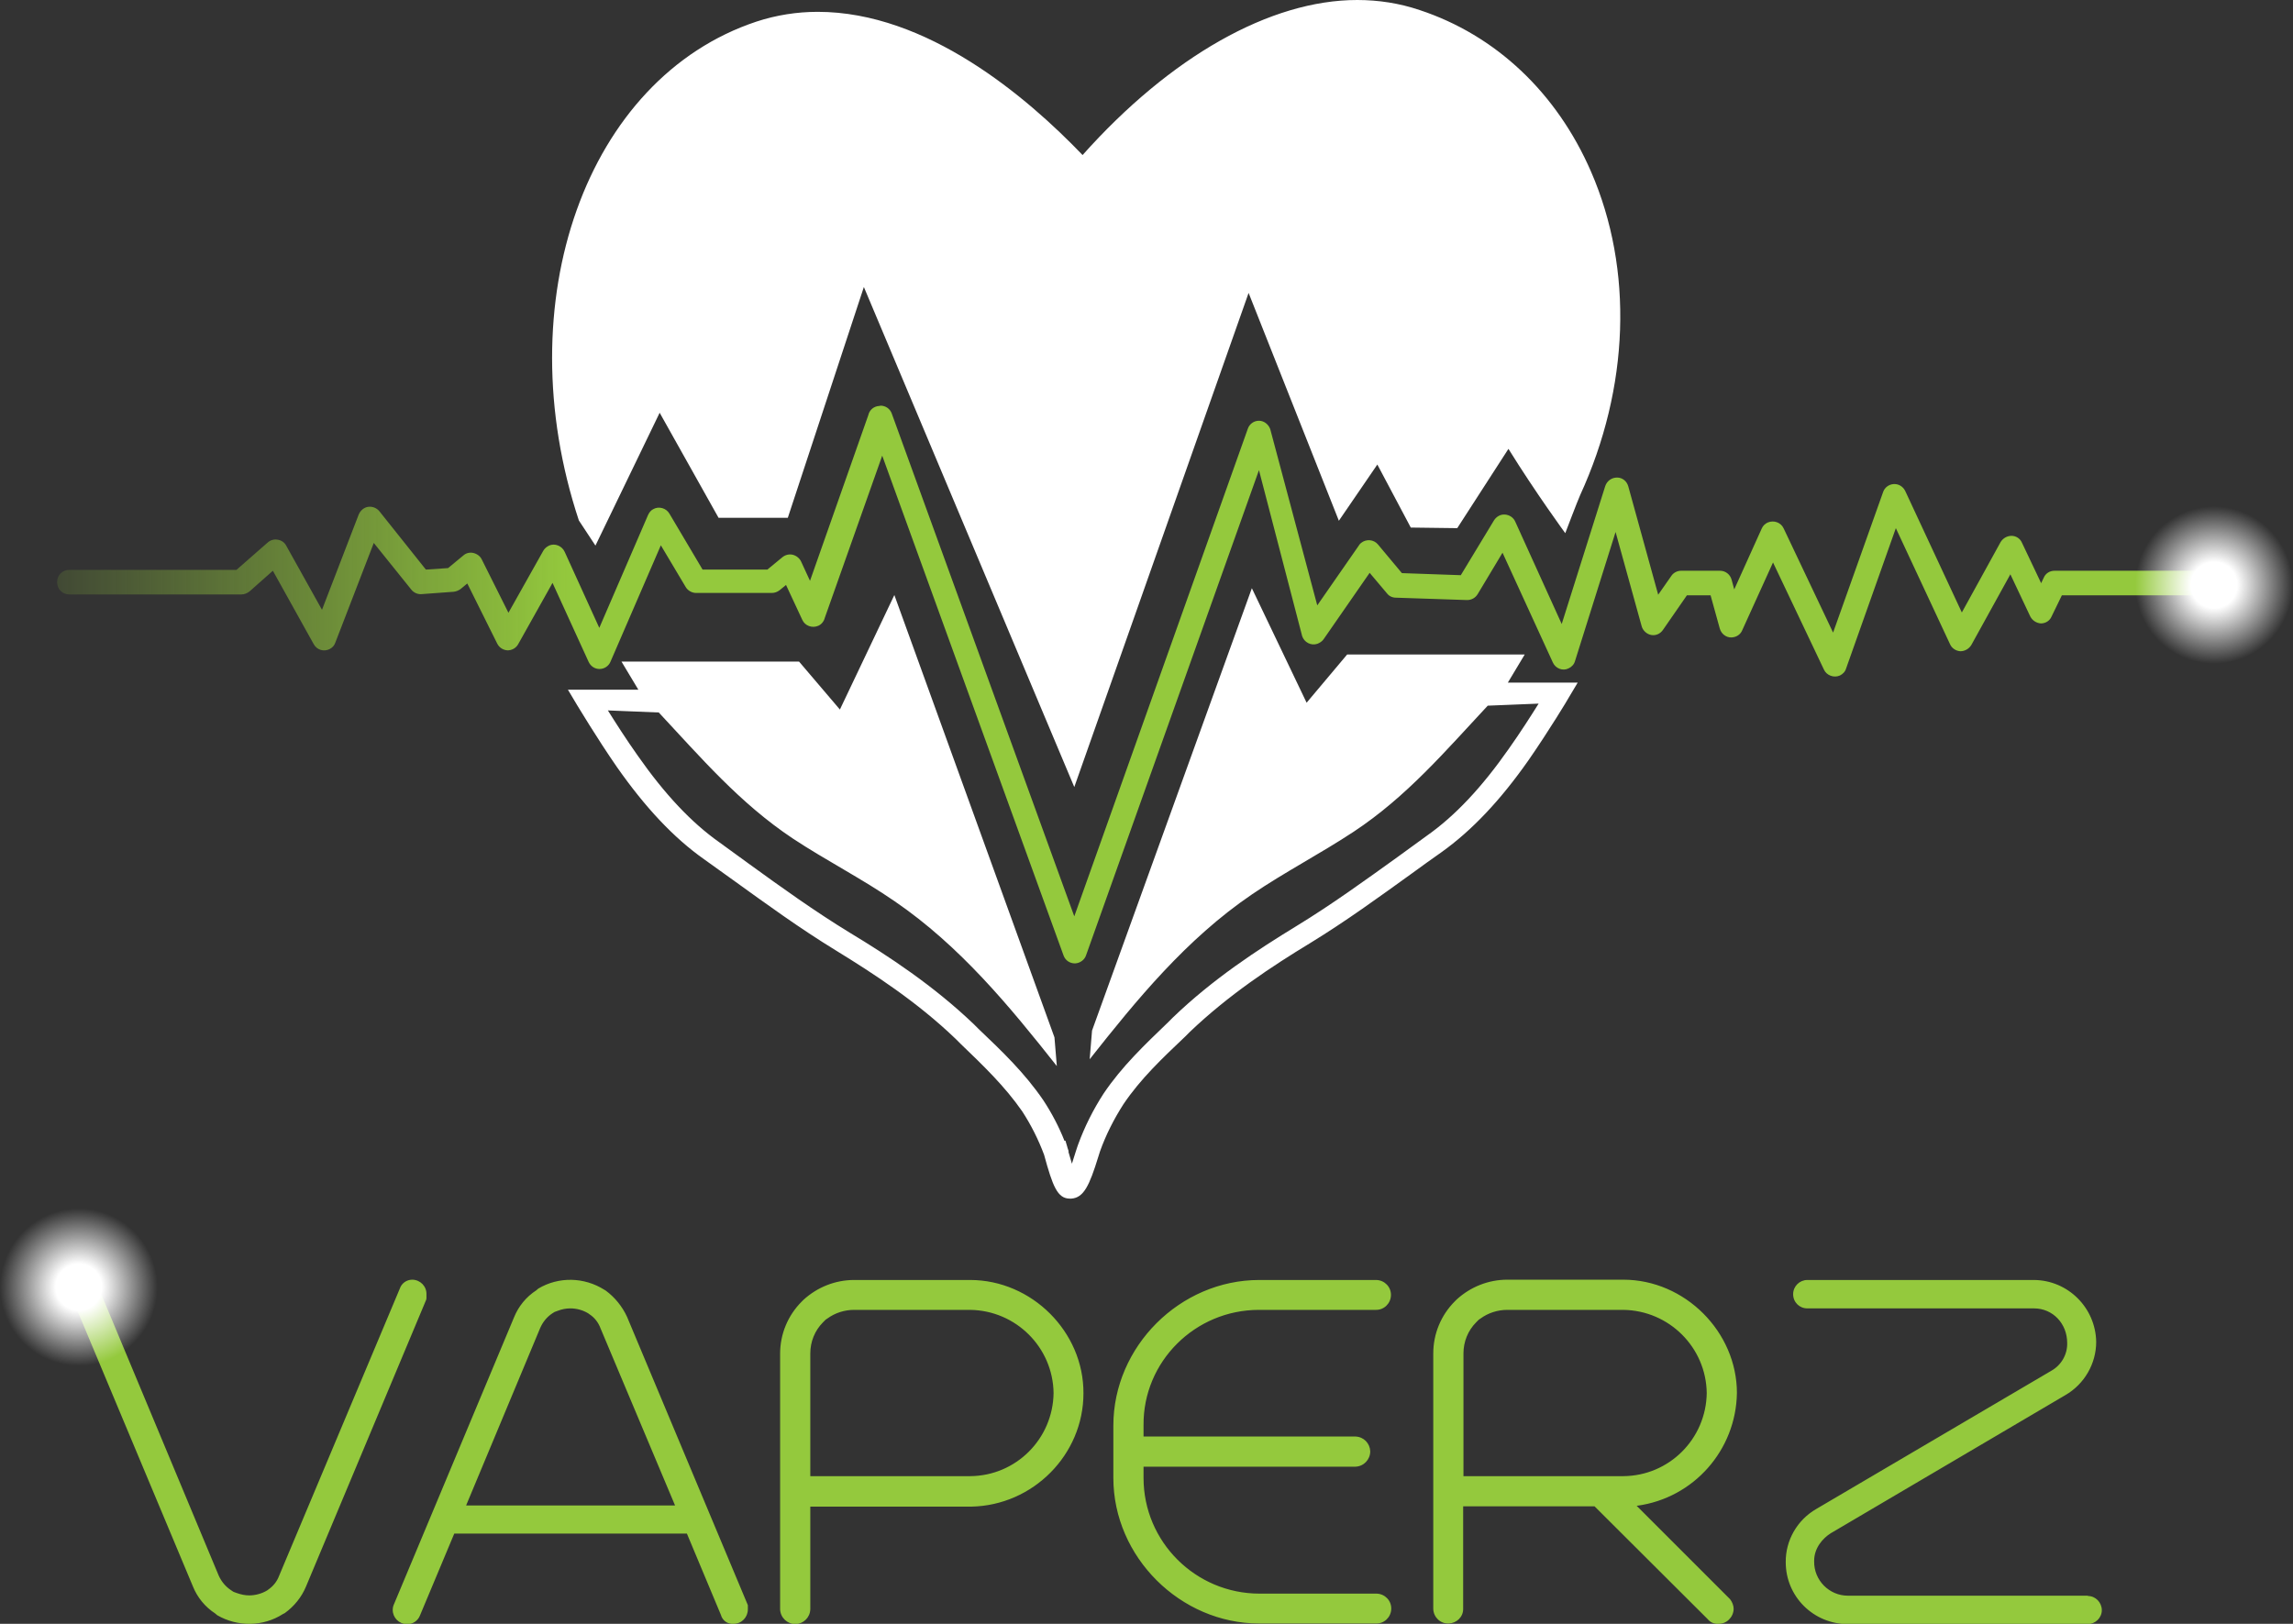
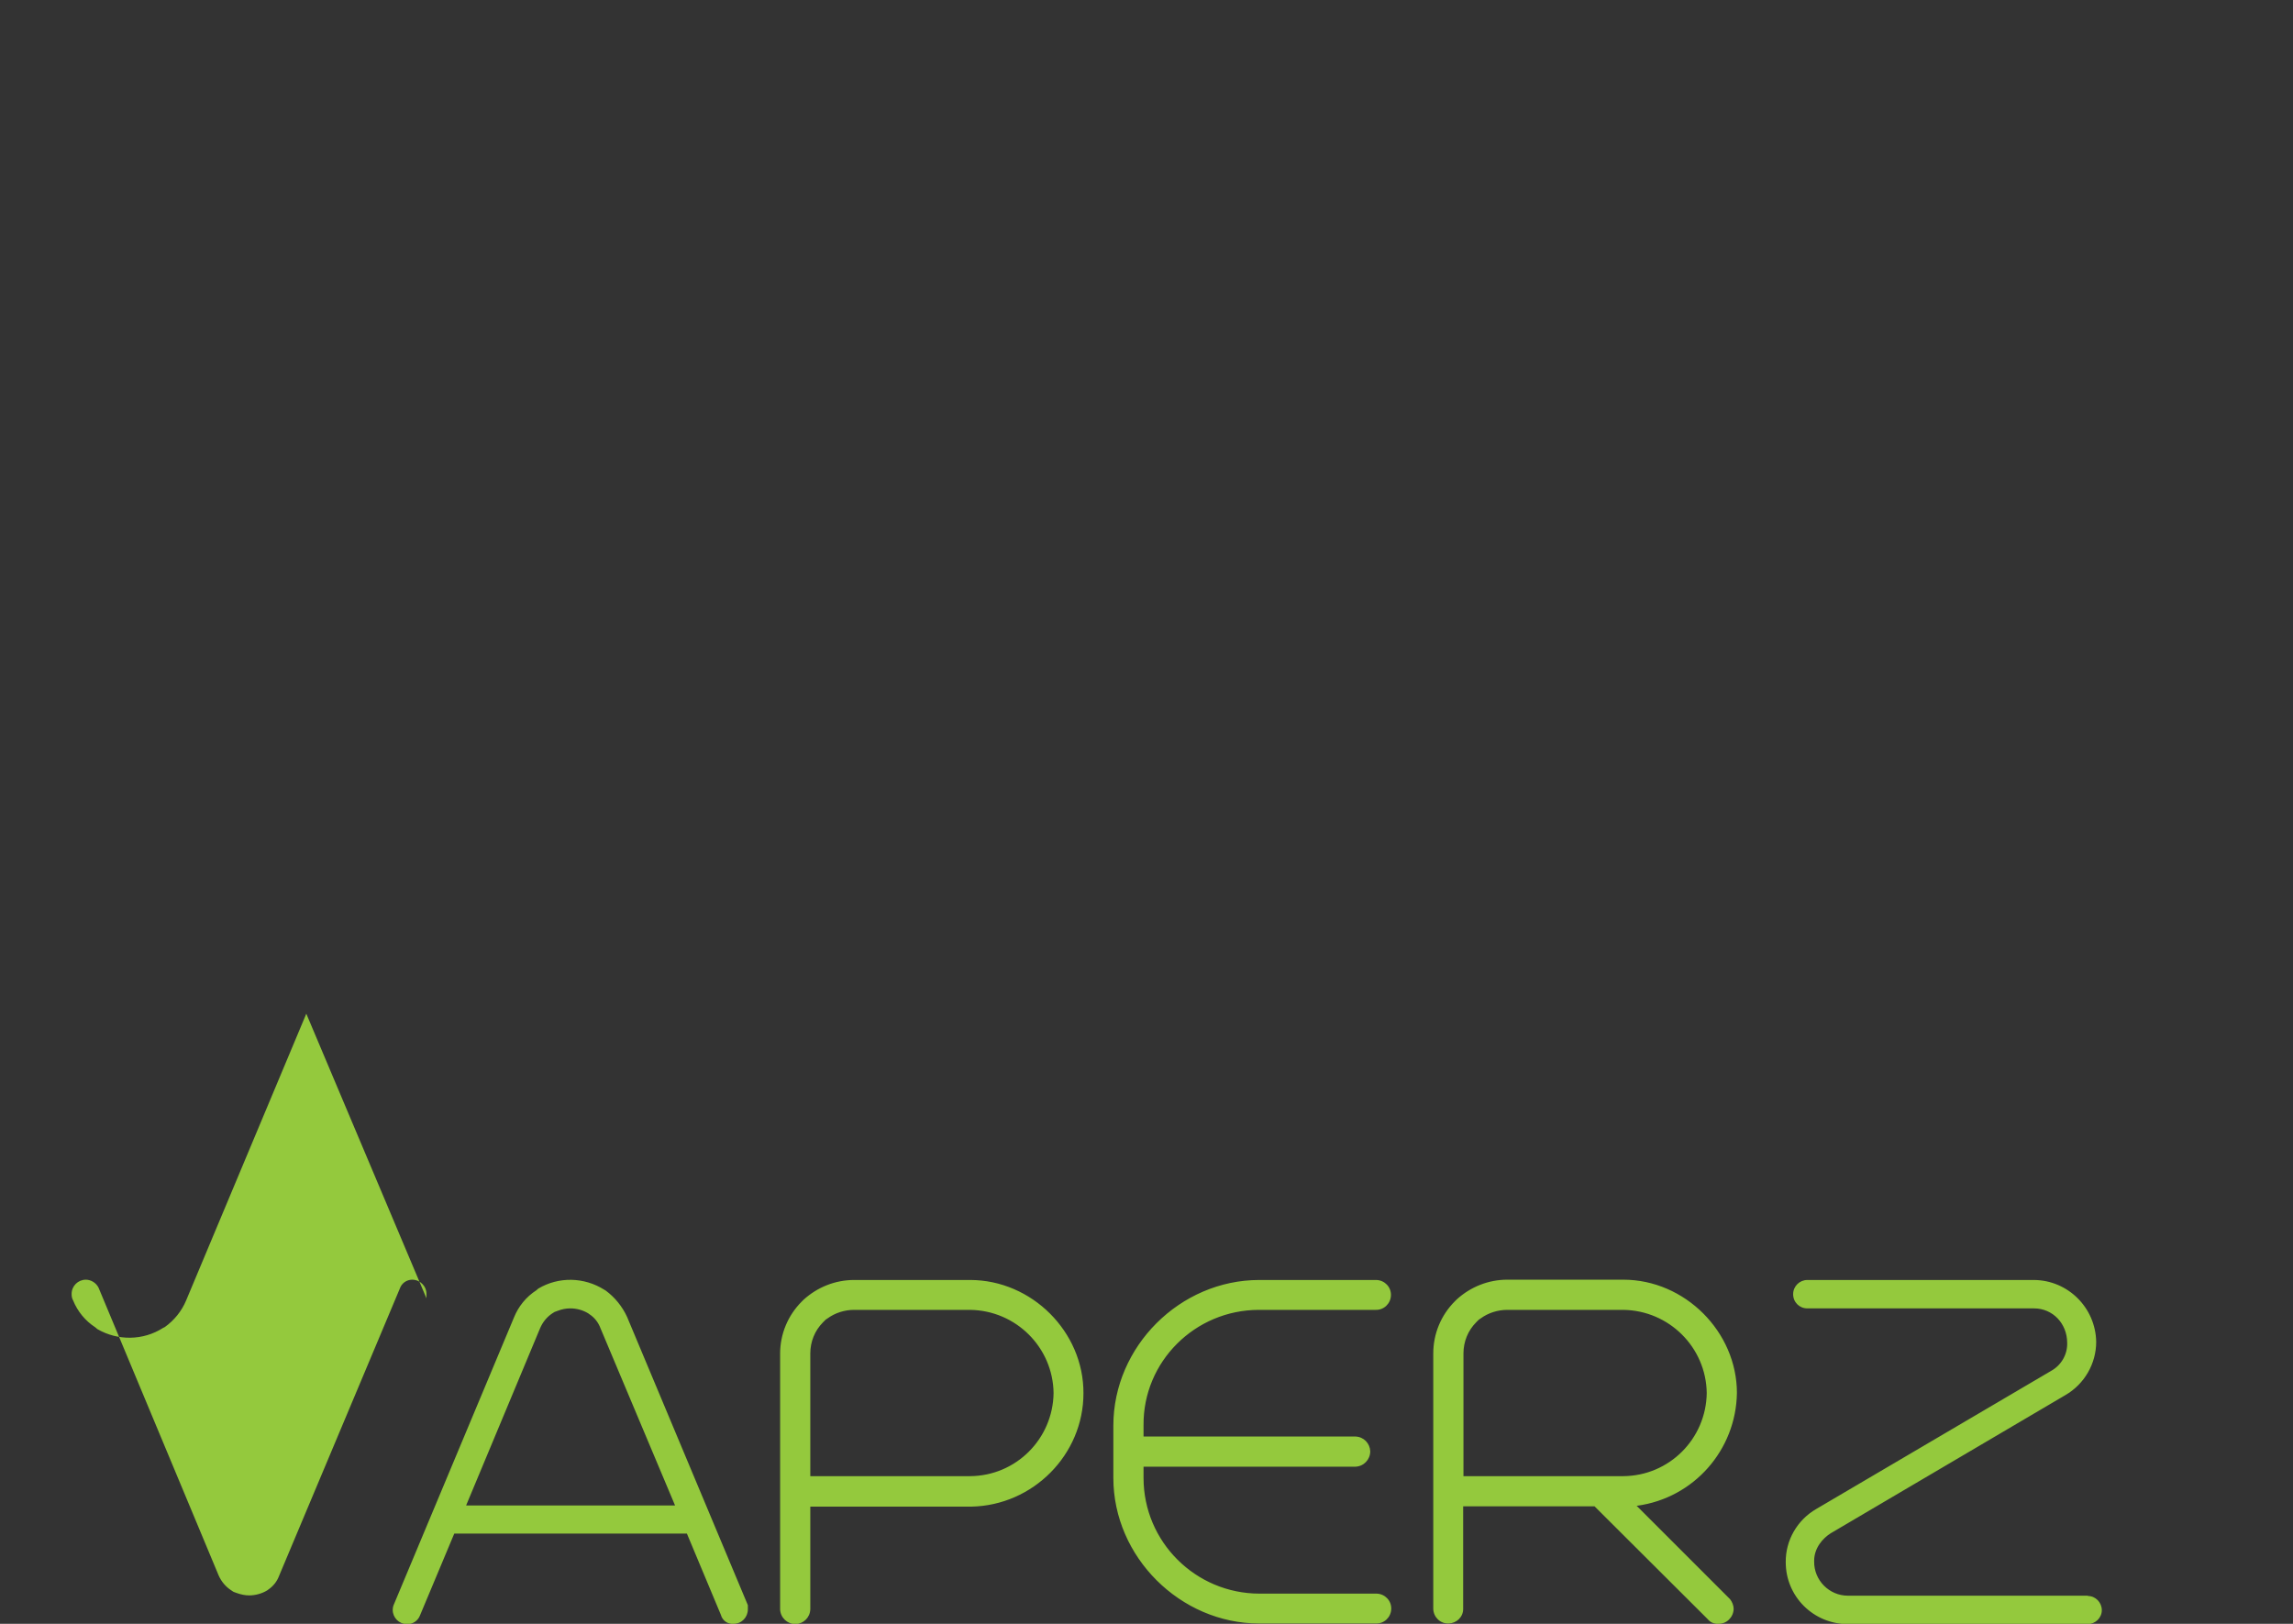
<svg xmlns="http://www.w3.org/2000/svg" id="Logo" x="0px" y="0px" viewBox="0 0 774.8 548.8" style="enable-background:new 0 0 774.8 548.8;" xml:space="preserve">
  <rect x="0" y="0" width="774.8" height="548.8" fill="#333333" stroke="none" />
  <style type="text/css">
	.st0{fill-rule:evenodd;clip-rule:evenodd;fill:#94C93D;}
	.st1{fill-rule:evenodd;clip-rule:evenodd;fill:url(#Bright_00000139291633733388452910000011984274391311886488_);}
	.st2{fill-rule:evenodd;clip-rule:evenodd;fill:#FFFFFF;}
	.st3{fill-rule:evenodd;clip-rule:evenodd;fill:url(#Heartbeat_00000039118069629184642880000007555780052792479367_);}
	.st4{fill:url(#Bright-2_00000080183643976535251900000005089890279203357059_);}
</style>
  <g id="Text_Logo">
-     <path id="Text" class="st0" d="M144.1,438.8v-1.3c0.1-2.7-2-4.9-4.7-5c0,0-0.1,0-0.1,0c-1.9,0-3.6,1.2-4.2,3l-40.8,97.1   c-0.7,1.9-2,3.5-3.6,4.6l-0.4,0.3c-1.8,1.1-4,1.7-6.1,1.7c-1.4,0-2.8-0.3-4.2-0.8l-1.1-0.4l-0.9-0.6c-1.8-1.2-3.2-2.9-4.1-4.9   l-40.6-97.3c-0.8-1.6-2.5-2.7-4.3-2.7c-2.6,0-4.8,2.1-4.8,4.8c0,0.8,0.1,1.5,0.5,2.2l40.5,96.7c1.5,3.7,4.1,6.9,7.5,9.1l0.7,0.6   c6.9,4,15.5,3.9,22.2-0.4l0.6-0.3c3.2-2.3,5.7-5.4,7.2-9l40.6-96.9L144.1,438.8z M204.7,436.2l-0.5-0.3c-6.8-4.3-15.4-4.5-22.3-0.4   l-0.7,0.6c-3.4,2.2-6,5.4-7.5,9.1L133.2,542c-0.3,0.6-0.5,1.3-0.5,2.1c0,2.6,2.1,4.8,4.8,4.8c1.9,0.1,3.7-1.1,4.4-2.9l11.6-27.7   h78.6l11.5,27.5c0.5,1.9,2.3,3.2,4.3,3c2.7,0,4.8-2.2,4.8-4.9c0,0,0-0.1,0-0.1v-1.3l-40.8-97.4   C210.3,441.6,207.8,438.5,204.7,436.2 M186.6,443.9l0.8-0.5l1.1-0.4c1.3-0.5,2.7-0.8,4.2-0.8c2.2,0,4.3,0.6,6.1,1.7l0.4,0.3   c1.7,1.1,3,2.8,3.7,4.7l25.2,59.9h-70.6l25-59.9C183.4,446.8,184.8,445.1,186.6,443.9 M327.8,432.6h-39.2c-6.3,0-12.4,2.4-17.1,6.7   l-0.6,0.6c-4.7,4.7-7.3,11-7.3,17.6v86.4c0.1,2.8,2.4,5,5.2,5c2.7-0.1,4.9-2.2,5-5v-34.7h54.4c20.9-0.4,37.9-17.6,37.9-38.3   C366.2,450.1,348.6,432.6,327.8,432.6 M356,470.8c-0.2,15.5-12.7,28-28.2,28.1h-54v-41.5c0-3.9,1.5-7.7,4.3-10.5l0.9-0.9l0.6-0.4   c2.6-1.9,5.8-2.9,9-2.9h39.2C343.3,442.9,355.8,455.4,356,470.8 M425.4,442.7h39.4c2.8,0.1,5.1-2.1,5.2-4.9   c0.1-2.8-2.1-5.1-4.9-5.2c-0.1,0-0.2,0-0.2,0h-39.4c-26.8,0-49.3,22.5-49.3,49.2v17.7c0,26.7,22.6,49.2,49.3,49.2h39.4   c2.8,0.1,5.1-2.1,5.2-4.9c0.1-2.8-2.1-5.1-4.9-5.2c-0.1,0-0.2,0-0.2,0h-39.4c-21.6,0-39.2-17.5-39.2-39.1v-3.8h71.6   c2.8-0.1,5-2.4,5-5.2c-0.1-2.7-2.2-4.9-5-5h-71.6v-3.8C386.2,460.2,403.8,442.7,425.4,442.7 M586.9,470.8   c0-20.7-17.6-38.3-38.4-38.3h-39.2c-6.3,0-12.4,2.4-17.1,6.7l-0.6,0.6c-4.7,4.7-7.3,11-7.3,17.6v86.4c0.1,2.8,2.4,5,5.2,4.9   c2.7-0.1,4.9-2.2,4.9-4.9v-34.7h44.4l38.2,38.1c0.9,1.1,2.2,1.7,3.6,1.6c2.8,0.1,5.1-2.2,5.2-5c0-1.2-0.5-2.4-1.2-3.3L553,508.9   l0.2,0C572.3,506.3,586.6,490.1,586.9,470.8 M576.7,470.8c-0.2,15.5-12.7,28-28.2,28.1h-54v-41.5c0-3.9,1.5-7.7,4.3-10.5l0.9-0.9   l0.6-0.4c2.6-1.9,5.8-2.9,9-2.9h39.2C564,442.9,576.5,455.4,576.7,470.8 M705.4,539.3h-81c-6.3,0-11.5-5.2-11.4-11.6   c0-0.1,0-0.2,0-0.2c0-4.3,2.9-7.6,5.6-9.3l79.3-46.7c6.4-3.7,10.4-10.6,10.4-18c-0.2-11.5-9.5-20.8-21-20.9h-76.6   c-2.6,0-4.8,2.1-4.8,4.8s2.1,4.8,4.8,4.8h76.6c6.3,0,11.2,5.1,11.2,11.7c0.1,3.9-2,7.5-5.4,9.4l-79.4,46.7   c-6.4,3.7-10.4,10.6-10.3,18c0,11.6,9.4,20.9,21,20.9h81c2.6,0,4.8-2.1,4.8-4.7s-2.1-4.8-4.7-4.8   C705.5,539.3,705.5,539.3,705.4,539.3" />
+     <path id="Text" class="st0" d="M144.1,438.8v-1.3c0.1-2.7-2-4.9-4.7-5c0,0-0.1,0-0.1,0c-1.9,0-3.6,1.2-4.2,3l-40.8,97.1   c-0.7,1.9-2,3.5-3.6,4.6l-0.4,0.3c-1.8,1.1-4,1.7-6.1,1.7c-1.4,0-2.8-0.3-4.2-0.8l-1.1-0.4l-0.9-0.6c-1.8-1.2-3.2-2.9-4.1-4.9   l-40.6-97.3c-0.8-1.6-2.5-2.7-4.3-2.7c-2.6,0-4.8,2.1-4.8,4.8c0,0.8,0.1,1.5,0.5,2.2c1.5,3.7,4.1,6.9,7.5,9.1l0.7,0.6   c6.9,4,15.5,3.9,22.2-0.4l0.6-0.3c3.2-2.3,5.7-5.4,7.2-9l40.6-96.9L144.1,438.8z M204.7,436.2l-0.5-0.3c-6.8-4.3-15.4-4.5-22.3-0.4   l-0.7,0.6c-3.4,2.2-6,5.4-7.5,9.1L133.2,542c-0.3,0.6-0.5,1.3-0.5,2.1c0,2.6,2.1,4.8,4.8,4.8c1.9,0.1,3.7-1.1,4.4-2.9l11.6-27.7   h78.6l11.5,27.5c0.5,1.9,2.3,3.2,4.3,3c2.7,0,4.8-2.2,4.8-4.9c0,0,0-0.1,0-0.1v-1.3l-40.8-97.4   C210.3,441.6,207.8,438.5,204.7,436.2 M186.6,443.9l0.8-0.5l1.1-0.4c1.3-0.5,2.7-0.8,4.2-0.8c2.2,0,4.3,0.6,6.1,1.7l0.4,0.3   c1.7,1.1,3,2.8,3.7,4.7l25.2,59.9h-70.6l25-59.9C183.4,446.8,184.8,445.1,186.6,443.9 M327.8,432.6h-39.2c-6.3,0-12.4,2.4-17.1,6.7   l-0.6,0.6c-4.7,4.7-7.3,11-7.3,17.6v86.4c0.1,2.8,2.4,5,5.2,5c2.7-0.1,4.9-2.2,5-5v-34.7h54.4c20.9-0.4,37.9-17.6,37.9-38.3   C366.2,450.1,348.6,432.6,327.8,432.6 M356,470.8c-0.2,15.5-12.7,28-28.2,28.1h-54v-41.5c0-3.9,1.5-7.7,4.3-10.5l0.9-0.9l0.6-0.4   c2.6-1.9,5.8-2.9,9-2.9h39.2C343.3,442.9,355.8,455.4,356,470.8 M425.4,442.7h39.4c2.8,0.1,5.1-2.1,5.2-4.9   c0.1-2.8-2.1-5.1-4.9-5.2c-0.1,0-0.2,0-0.2,0h-39.4c-26.8,0-49.3,22.5-49.3,49.2v17.7c0,26.7,22.6,49.2,49.3,49.2h39.4   c2.8,0.1,5.1-2.1,5.2-4.9c0.1-2.8-2.1-5.1-4.9-5.2c-0.1,0-0.2,0-0.2,0h-39.4c-21.6,0-39.2-17.5-39.2-39.1v-3.8h71.6   c2.8-0.1,5-2.4,5-5.2c-0.1-2.7-2.2-4.9-5-5h-71.6v-3.8C386.2,460.2,403.8,442.7,425.4,442.7 M586.9,470.8   c0-20.7-17.6-38.3-38.4-38.3h-39.2c-6.3,0-12.4,2.4-17.1,6.7l-0.6,0.6c-4.7,4.7-7.3,11-7.3,17.6v86.4c0.1,2.8,2.4,5,5.2,4.9   c2.7-0.1,4.9-2.2,4.9-4.9v-34.7h44.4l38.2,38.1c0.9,1.1,2.2,1.7,3.6,1.6c2.8,0.1,5.1-2.2,5.2-5c0-1.2-0.5-2.4-1.2-3.3L553,508.9   l0.2,0C572.3,506.3,586.6,490.1,586.9,470.8 M576.7,470.8c-0.2,15.5-12.7,28-28.2,28.1h-54v-41.5c0-3.9,1.5-7.7,4.3-10.5l0.9-0.9   l0.6-0.4c2.6-1.9,5.8-2.9,9-2.9h39.2C564,442.9,576.5,455.4,576.7,470.8 M705.4,539.3h-81c-6.3,0-11.5-5.2-11.4-11.6   c0-0.1,0-0.2,0-0.2c0-4.3,2.9-7.6,5.6-9.3l79.3-46.7c6.4-3.7,10.4-10.6,10.4-18c-0.2-11.5-9.5-20.8-21-20.9h-76.6   c-2.6,0-4.8,2.1-4.8,4.8s2.1,4.8,4.8,4.8h76.6c6.3,0,11.2,5.1,11.2,11.7c0.1,3.9-2,7.5-5.4,9.4l-79.4,46.7   c-6.4,3.7-10.4,10.6-10.3,18c0,11.6,9.4,20.9,21,20.9h81c2.6,0,4.8-2.1,4.8-4.7s-2.1-4.8-4.7-4.8   C705.5,539.3,705.5,539.3,705.4,539.3" />
    <radialGradient id="Bright_00000057148712816531274500000004202293750934110385_" cx="39.248" cy="89.396" r="26.633" gradientTransform="matrix(1 0 0 -1 -12.625 524.406)" gradientUnits="userSpaceOnUse">
      <stop offset="0" style="stop-color:#FFFFFF" />
      <stop offset="0.293" style="stop-color:#FFFFFF" />
      <stop offset="1" style="stop-color:#FFFFFF;stop-opacity:0" />
    </radialGradient>
-     <path id="Bright" style="fill-rule:evenodd;clip-rule:evenodd;fill:url(#Bright_00000057148712816531274500000004202293750934110385_);" d="   M26.6,408.4c14.7,0,26.6,11.9,26.6,26.6c0,14.7-11.9,26.6-26.6,26.6S0,449.7,0,435c0,0,0,0,0,0C0,420.3,11.9,408.4,26.6,408.4z" />
  </g>
  <g id="Heart">
-     <path id="Heart-2" class="st2" d="M509.5,230.7l5.7-9.5h-60l-13.7,16.3L423,198.8L369,348.3l-0.8,9.7c15.8-20,32.6-40.6,54.8-55.7   c11-7.5,23.2-13.8,34.4-21.2c18-11.9,31.1-27.4,45.3-42.6l17.2-0.7c-2.5,4-6.2,9.8-10.1,15.3c-9.1,13-18.1,22.6-27.6,29.3   c-3.3,2.4-6.6,4.8-9.9,7.2c-11,7.9-22.3,16.1-34.1,23.3c-13.1,8-28.3,17.9-41.9,31l-1.6,1.6c-8,7.7-15.6,14.9-21.8,24.1   c-3.5,5.4-6.4,11.2-8.6,17.2c-0.2,0.4-0.4,1.3-0.8,2.4c-0.3,0.9-0.8,2.5-1.3,4.1c-0.3-1.1-0.7-2.5-1.2-4.1l0.1-0.1   c-0.1-0.3-0.2-0.6-0.3-0.9c-0.1-0.2-0.1-0.4-0.2-0.7c-0.3-1-0.5-1.7-0.6-2l-0.3,0.1c-1.9-4.8-4.3-9.4-7.2-13.8   c-6.3-9.2-13.8-16.4-21.9-24.1l-1.6-1.6c-13.6-13-28.8-23-41.9-30.9c-11.8-7.2-23.2-15.4-34.1-23.3c-3.3-2.4-6.6-4.8-9.9-7.2   c-9.5-6.7-18.5-16.3-27.6-29.3c-3.9-5.5-7.6-11.3-10.1-15.3l17.2,0.7c14.2,15.2,27.3,30.6,45.3,42.6c11.2,7.4,23.4,13.6,34.4,21.2   c22.1,15.1,39,35.7,54.8,55.7l-0.8-9.7l-54.1-149.5l-18.4,38.7L270,223.6h-60l5.7,9.5h-23.8l3.1,5.2c0.1,0.1,6.5,10.9,13.5,21   c9.6,13.7,19.2,23.9,29.4,31.1c3.3,2.4,6.6,4.7,9.9,7.1c11.1,8,22.5,16.3,34.6,23.7c12.7,7.8,27.5,17.4,40.5,29.9l1.6,1.6   c7.7,7.4,15,14.4,20.9,22.9c3,4.6,5.5,9.6,7.4,14.7c2.9,10.6,4.5,14.8,8.7,14.8c0.2,0,0.3,0,0.5,0c4.2-0.3,6.1-4.4,9.1-14.1   c0.3-0.9,0.5-1.6,0.6-1.9c2-5.6,4.7-10.9,7.9-15.9c5.8-8.6,13.1-15.5,20.9-22.9l1.6-1.6c13.1-12.5,27.8-22.2,40.5-29.9   c12.1-7.4,23.5-15.7,34.6-23.7c3.3-2.4,6.6-4.8,9.9-7.1c10.2-7.3,19.8-17.4,29.4-31.1c7-10.1,13.5-20.9,13.5-21l3.1-5.2   L509.5,230.7L509.5,230.7z M363,266l-71.1-169L266.2,175l-23.4,0l-19.9-35.5l-21.7,44.9l-5.6-8.5C171.1,102,198.1,26.4,255.6,7.3   c6.7-2.2,13.7-3.3,20.7-3.3c36.9,0,70.6,28.7,89.5,48.4C395.5,19.1,429.2,0,458.6,0c7.2,0,14.3,1.1,21.1,3.4   c25.7,8.5,46.3,27.9,57.9,54.6c14.4,33.1,13,73-3.7,109.4c-0.9,2-5,12.8-5,12.8s-9.9-13.5-19.2-28.5l-17.3,26.8l-15.7-0.2   L465.4,157l-13,19L421.9,99L363,266z" />
    <linearGradient id="Heartbeat_00000176009533073650022070000003128026017294381238_" gradientUnits="userSpaceOnUse" x1="31.984" y1="292.779" x2="761.637" y2="292.779" gradientTransform="matrix(1 0 0 -1 -12.625 524.406)">
      <stop offset="0" style="stop-color:#94C93D;stop-opacity:0.149" />
      <stop offset="0.238" style="stop-color:#94C93D" />
      <stop offset="1" style="stop-color:#94C93D" />
    </linearGradient>
-     <path id="Heartbeat" style="fill-rule:evenodd;clip-rule:evenodd;fill:url(#Heartbeat_00000176009533073650022070000003128026017294381238_);" d="   M297.1,137.2c-1.8,0.1-3.3,1.3-3.7,3.1l-19.7,56l-3-6.5c-0.5-1.1-1.6-2-2.8-2.3c-1.2-0.3-2.5,0-3.5,0.8l-5.1,4.2h-21.9l-11.2-18.9   c-1.1-1.9-3.6-2.6-5.5-1.5c-0.8,0.4-1.3,1.1-1.7,1.9l-16.5,38.2l-11.7-25.7c-0.9-2-3.3-3-5.3-2.1c-0.8,0.4-1.5,1-1.9,1.7l-11.8,21   l-9-18c-0.5-1.1-1.6-1.9-2.8-2.2c-1.2-0.3-2.5,0-3.4,0.8l-5.2,4.3l-7.5,0.5l-15.7-19.7c-0.9-1.1-2.3-1.7-3.8-1.5   c-1.4,0.2-2.6,1.2-3.2,2.6l-12.4,32.2l-12.1-21.7c-0.6-1.1-1.6-1.8-2.9-2c-1.2-0.2-2.4,0.1-3.4,1l-10.5,9.2H23.4   c-2.3,0-4.1,1.8-4.1,4.1v0.1c0,2.3,1.8,4.1,4.1,4.1h58.2c1,0,1.9-0.4,2.7-1l7.9-7l13.8,24.8c1.1,2,3.5,2.7,5.5,1.6   c0.9-0.5,1.5-1.2,1.8-2.1l13-33.7l12.7,15.8c0.8,1,2.1,1.6,3.4,1.5l10.9-0.8c0.8-0.1,1.6-0.4,2.3-0.9l2.3-1.9l10.1,20.3   c0.7,1.4,2,2.2,3.5,2.3c1.5,0,2.9-0.8,3.6-2.1l11.6-20.7l12.2,26.7c0.7,1.5,2.1,2.4,3.7,2.4c1.6,0,3.1-1,3.7-2.5l17-39.3l8.4,14.1   c0.7,1.2,2.1,2,3.5,2h25.6c0.9,0,1.8-0.3,2.6-0.9l2.2-1.8l5.5,11.8c0.9,2,3.3,2.9,5.4,2c1.1-0.5,1.9-1.5,2.2-2.7l19.4-54.8   l61.3,169c0.6,1.6,2.1,2.6,3.8,2.6c0,0,0.1,0,0.1,0c1.7-0.1,3.2-1.2,3.7-2.8l58.4-163.9L440,215c0.7,2.1,3,3.3,5.1,2.6   c0.8-0.3,1.6-0.8,2.1-1.5l15.6-22.5l5.9,7c0.7,0.9,1.8,1.4,3,1.4l24,0.8c1.5,0,2.8-0.7,3.6-2l8.4-14l17,37.1c0.9,2,3.3,3,5.3,2   c1.1-0.5,1.9-1.4,2.2-2.5l13.7-43.6l8.8,31.8c0.4,1.5,1.7,2.7,3.2,3c1.6,0.3,3.1-0.4,4-1.7l8.1-11.7h8l3.1,11.2   c0.6,2.2,2.8,3.5,4.9,2.9c1.2-0.3,2.2-1.1,2.7-2.3l10.4-22.9l17.2,36.2c0.9,2,3.4,2.9,5.4,2c1-0.5,1.8-1.3,2.1-2.4l16.8-47.4   l18.3,39.2c0.6,1.4,2,2.3,3.5,2.4c1.5,0,2.9-0.8,3.7-2.1l13.2-23.9l6.7,14.2c0.7,1.4,2.1,2.3,3.6,2.4h0c1.6,0,3-0.9,3.6-2.3   l3.5-7.2h47.9c2.3,0,4.2-1.9,4.2-4.2c0-2.3-1.9-4.1-4.2-4.1h-50.4c-1.6,0-3,0.9-3.6,2.3l-0.9,1.9l-6.5-13.7c-0.6-1.4-2-2.3-3.5-2.3   c-1.5,0-2.9,0.8-3.7,2.1L662.9,207l-19.1-41c-0.7-1.5-2.2-2.5-3.9-2.4c-1.7,0.1-3.1,1.2-3.6,2.7l-16.9,47.5l-16.7-35.2   c-0.9-2-3.3-2.9-5.4-2c-0.9,0.4-1.6,1.1-2,2l-9.3,20.6l-0.9-3.3c-0.5-1.8-2.1-3-3.9-3H568c-1.3,0-2.6,0.7-3.3,1.8l-4.4,6.3   l-10.1-36.6c-0.5-1.8-2-3-3.8-3c-1.8,0-3.4,1.1-4,2.9l-14.7,46.6L512,176.3c-0.6-1.4-2-2.3-3.5-2.4c-1.5-0.1-2.9,0.7-3.7,2   l-11.2,18.5l-19.9-0.7l-8.1-9.7c-1.4-1.7-4-1.9-5.7-0.5c-0.3,0.2-0.5,0.5-0.7,0.8l-14.1,20.3l-15.9-59.6c-0.6-1.6-2.1-2.8-3.8-2.8   h0c-1.8,0-3.3,1.2-3.8,2.8l-58.6,164.7l-61.7-170c-0.6-1.6-2.1-2.6-3.8-2.6C297.3,137.2,297.2,137.2,297.1,137.2" />
    <radialGradient id="Bright-2_00000149341830537603488710000014717170677409972408_" cx="748.125" cy="352.265" r="26.625" gradientTransform="matrix(1 0 0 -1 0 550)" gradientUnits="userSpaceOnUse">
      <stop offset="0" style="stop-color:#FFFFFF" />
      <stop offset="0.293" style="stop-color:#FFFFFF" />
      <stop offset="1" style="stop-color:#FFFFFF;stop-opacity:0" />
    </radialGradient>
-     <circle id="Bright-2" style="fill:url(#Bright-2_00000149341830537603488710000014717170677409972408_);" cx="748.1" cy="197.7" r="26.6" />
  </g>
</svg>